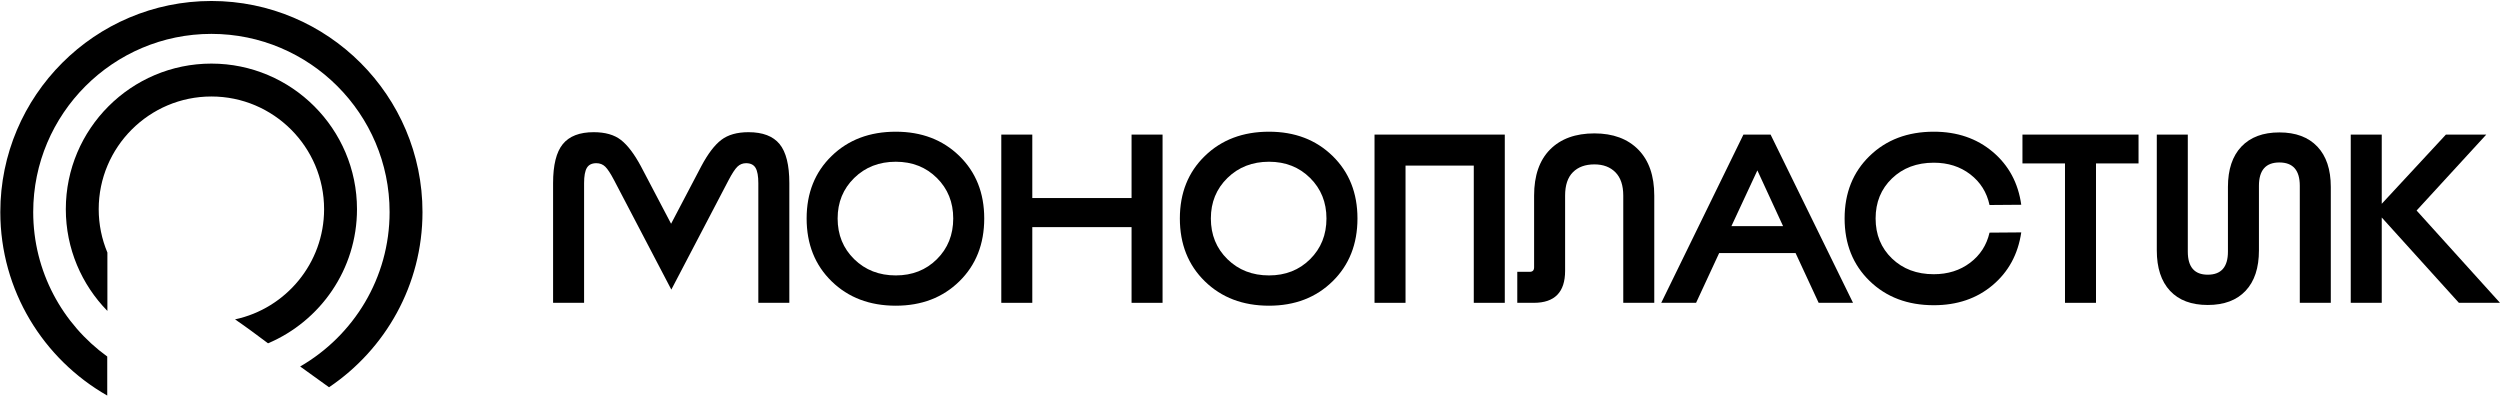
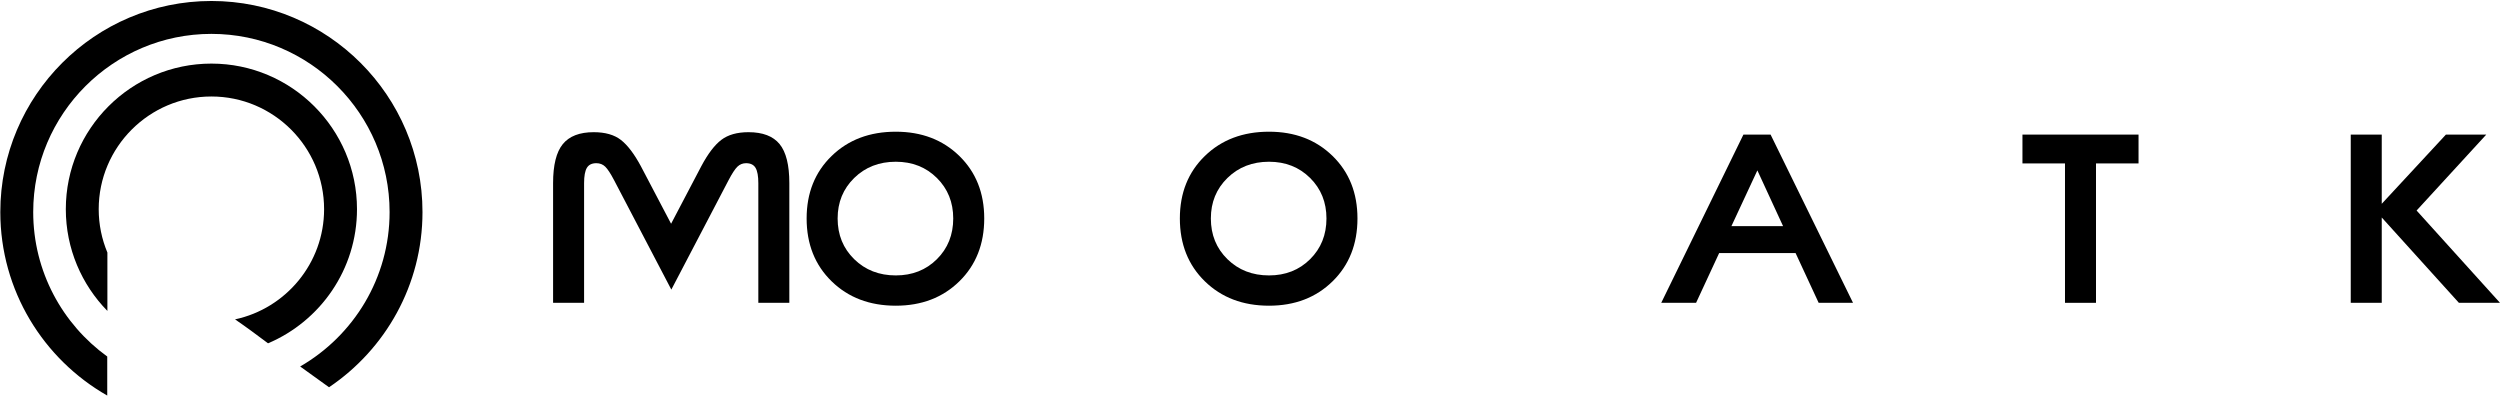
<svg xmlns="http://www.w3.org/2000/svg" width="841" height="134" viewBox="0 0 841 134" fill="none">
  <path d="M196.487 101.869H186.058V61.608C186.058 55.517 187.15 51.137 189.332 48.469C191.515 45.801 194.978 44.468 199.72 44.468C203.602 44.468 206.66 45.344 208.898 47.094C211.134 48.846 213.356 51.772 215.567 55.867L225.754 75.27L235.94 55.867C238.15 51.717 240.387 48.78 242.651 47.054C244.915 45.331 247.959 44.468 251.787 44.468C256.583 44.468 260.074 45.801 262.256 48.469C264.439 51.137 265.531 55.517 265.531 61.608V101.869H255.102V61.608C255.102 59.236 254.791 57.524 254.171 56.473C253.551 55.422 252.487 54.897 250.979 54.897C249.847 54.897 248.876 55.288 248.067 56.069C247.259 56.85 246.262 58.373 245.076 60.637L225.835 97.422L206.592 60.637C205.407 58.373 204.41 56.85 203.602 56.069C202.794 55.288 201.795 54.897 200.611 54.897C199.1 54.897 198.036 55.422 197.416 56.473C196.796 57.524 196.487 59.236 196.487 61.608V101.869Z" fill="black" />
  <path d="M301.344 92.651C306.895 92.651 311.503 90.833 315.17 87.194C318.834 83.555 320.667 78.989 320.667 73.49C320.667 68.047 318.834 63.506 315.17 59.867C311.503 56.23 306.895 54.41 301.344 54.41C295.738 54.41 291.078 56.23 287.358 59.867C283.639 63.506 281.779 68.047 281.779 73.49C281.779 78.989 283.639 83.555 287.358 87.194C291.078 90.833 295.738 92.651 301.344 92.651ZM301.344 102.838C292.559 102.838 285.363 100.103 279.758 94.633C274.152 89.162 271.35 82.114 271.35 73.49C271.35 64.921 274.152 57.914 279.758 52.47C285.363 47.027 292.559 44.305 301.344 44.305C310.022 44.305 317.15 47.027 322.728 52.47C328.307 57.914 331.096 64.921 331.096 73.49C331.096 82.114 328.307 89.162 322.728 94.633C317.15 100.103 310.022 102.838 301.344 102.838Z" fill="black" />
-   <path d="M347.265 101.869H336.836V45.276H347.265V66.62H380.656V45.276H391.085V101.869H380.656V76.403H347.265V101.869Z" fill="black" />
  <path d="M426.899 92.651C432.449 92.651 437.057 90.833 440.724 87.194C444.388 83.555 446.221 78.989 446.221 73.49C446.221 68.047 444.388 63.506 440.724 59.867C437.057 56.23 432.449 54.41 426.899 54.41C421.292 54.41 416.632 56.23 412.912 59.867C409.193 63.506 407.333 68.047 407.333 73.49C407.333 78.989 409.193 83.555 412.912 87.194C416.632 90.833 421.292 92.651 426.899 92.651ZM426.899 102.838C418.113 102.838 410.917 100.103 405.312 94.633C399.707 89.162 396.905 82.114 396.905 73.49C396.905 64.921 399.707 57.914 405.312 52.47C410.917 47.027 418.113 44.305 426.899 44.305C435.576 44.305 442.704 47.027 448.283 52.47C453.861 57.914 456.651 64.921 456.651 73.49C456.651 82.114 453.861 89.162 448.283 94.633C442.704 100.103 435.576 102.838 426.899 102.838Z" fill="black" />
-   <path d="M472.819 101.869H462.39V45.276H506.21V101.869H495.779V55.705H472.819V101.869Z" fill="black" />
-   <path d="M515.992 101.869H510.413V91.44H514.617C515.588 91.44 516.072 90.928 516.072 89.904V65.811C516.072 59.075 517.864 53.9 521.449 50.288C525.033 46.678 530.005 44.872 536.365 44.872C542.617 44.872 547.534 46.691 551.12 50.329C554.704 53.967 556.496 59.129 556.496 65.811V101.869H546.066V65.811C546.066 62.362 545.19 59.748 543.44 57.969C541.686 56.191 539.329 55.301 536.365 55.301C533.293 55.301 530.88 56.177 529.129 57.929C527.377 59.681 526.502 62.308 526.502 65.811V91.116C526.502 98.285 522.997 101.869 515.992 101.869Z" fill="black" />
  <path d="M591.179 57.321L582.447 76.076H599.829L591.179 57.321ZM623.356 101.867H611.795L604.033 85.132H578.324L570.563 101.867H558.84L586.489 45.274H595.625L623.356 101.867Z" fill="black" />
-   <path d="M650.521 92.246C655.263 92.246 659.334 90.966 662.729 88.406C666.125 85.848 668.307 82.464 669.277 78.26L679.95 78.178C678.87 85.51 675.665 91.425 670.329 95.925C664.993 100.426 658.39 102.676 650.521 102.676C641.735 102.676 634.539 99.954 628.934 94.51C623.329 89.066 620.527 82.06 620.527 73.49C620.527 64.92 623.329 57.914 628.934 52.469C634.539 47.026 641.735 44.304 650.521 44.304C658.39 44.304 665.005 46.568 670.369 51.096C675.731 55.622 678.925 61.552 679.95 68.881L669.277 68.963C668.361 64.705 666.206 61.269 662.81 58.654C659.414 56.041 655.317 54.733 650.521 54.733C644.807 54.733 640.118 56.5 636.454 60.029C632.787 63.56 630.955 68.046 630.955 73.49C630.955 78.934 632.787 83.421 636.454 86.952C640.118 90.481 644.807 92.246 650.521 92.246Z" fill="black" />
  <path d="M705.094 101.869H694.664V54.977H680.354V45.276H719.403V54.977H705.094V101.869Z" fill="black" />
-   <path d="M755.42 97.825C752.428 101.005 748.184 102.596 742.687 102.596C737.19 102.596 732.958 101.005 729.994 97.825C727.03 94.645 725.547 90.118 725.547 84.242V45.274H735.976V84.646C735.976 89.821 738.212 92.408 742.687 92.408C747.215 92.408 749.478 89.821 749.478 84.646V62.898C749.478 57.025 750.987 52.497 754.006 49.316C757.023 46.137 761.282 44.546 766.779 44.546C772.278 44.546 776.535 46.137 779.554 49.316C782.571 52.497 784.082 57.025 784.082 62.898V101.868H773.651V62.494C773.651 57.268 771.36 54.653 766.779 54.653C762.198 54.653 759.907 57.268 759.907 62.494V84.242C759.907 90.118 758.412 94.645 755.42 97.825Z" fill="black" />
  <path d="M812.943 70.822L840.996 101.867H827.172L801.22 73.166V101.867H790.791V45.274H801.22V68.558L822.807 45.274H836.388L812.943 70.822Z" fill="black" />
  <path d="M71.116 0.333C31.961 0.333 0.106 32.188 0.106 71.342C0.106 97.76 14.617 120.836 36.076 133.066V119.933C21.005 109.034 11.172 91.321 11.172 71.342C11.172 38.289 38.062 11.398 71.116 11.398C104.169 11.398 131.06 38.289 131.06 71.342C131.06 93.528 118.937 112.921 100.976 123.286C104.213 125.616 107.45 127.944 110.688 130.273C129.636 117.509 142.125 95.858 142.125 71.342C142.125 32.188 110.27 0.333 71.116 0.333Z" fill="black" />
  <path d="M71.116 32.46C92.02 32.46 109.026 49.466 109.026 70.372C109.026 88.548 96.168 103.769 79.072 107.436C82.857 110.02 86.485 112.736 90.168 115.49C107.736 108.045 120.092 90.624 120.092 70.372C120.092 43.365 98.121 21.394 71.116 21.394C44.11 21.394 22.14 43.365 22.14 70.372C22.14 83.68 27.482 95.758 36.126 104.594V84.956C34.246 80.464 33.205 75.537 33.205 70.372C33.205 49.466 50.212 32.46 71.116 32.46Z" fill="black" />
</svg>